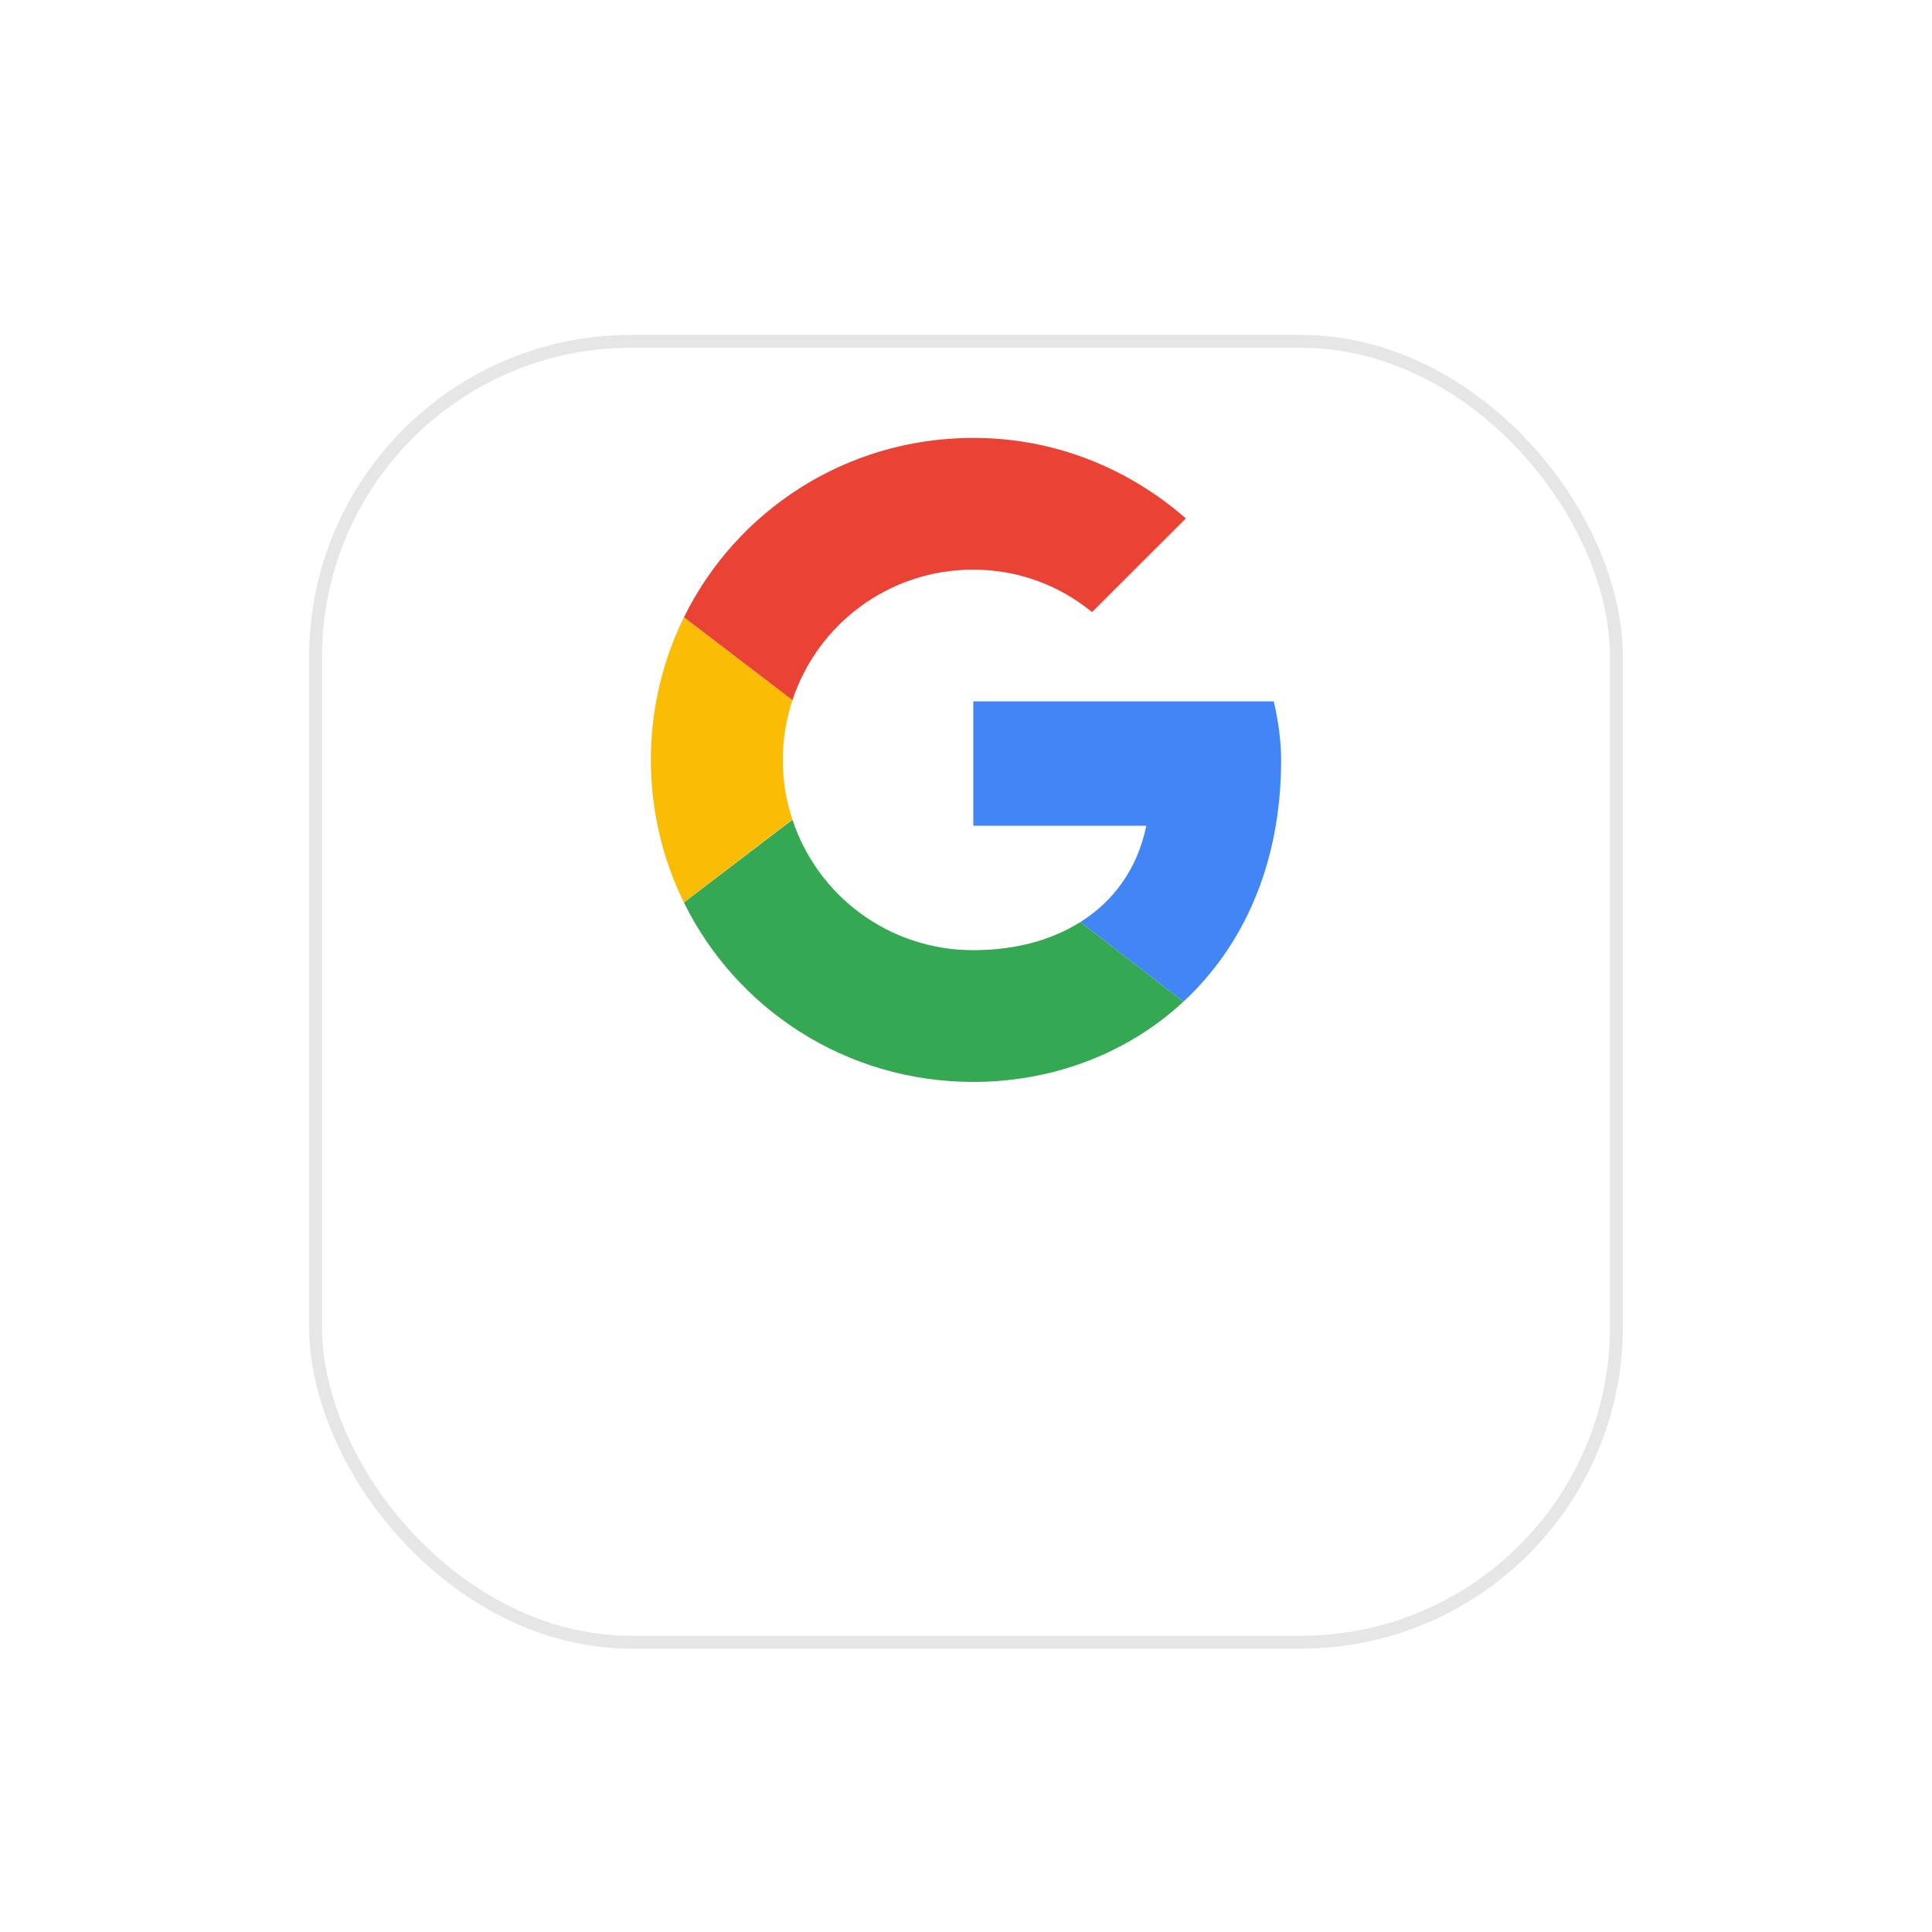
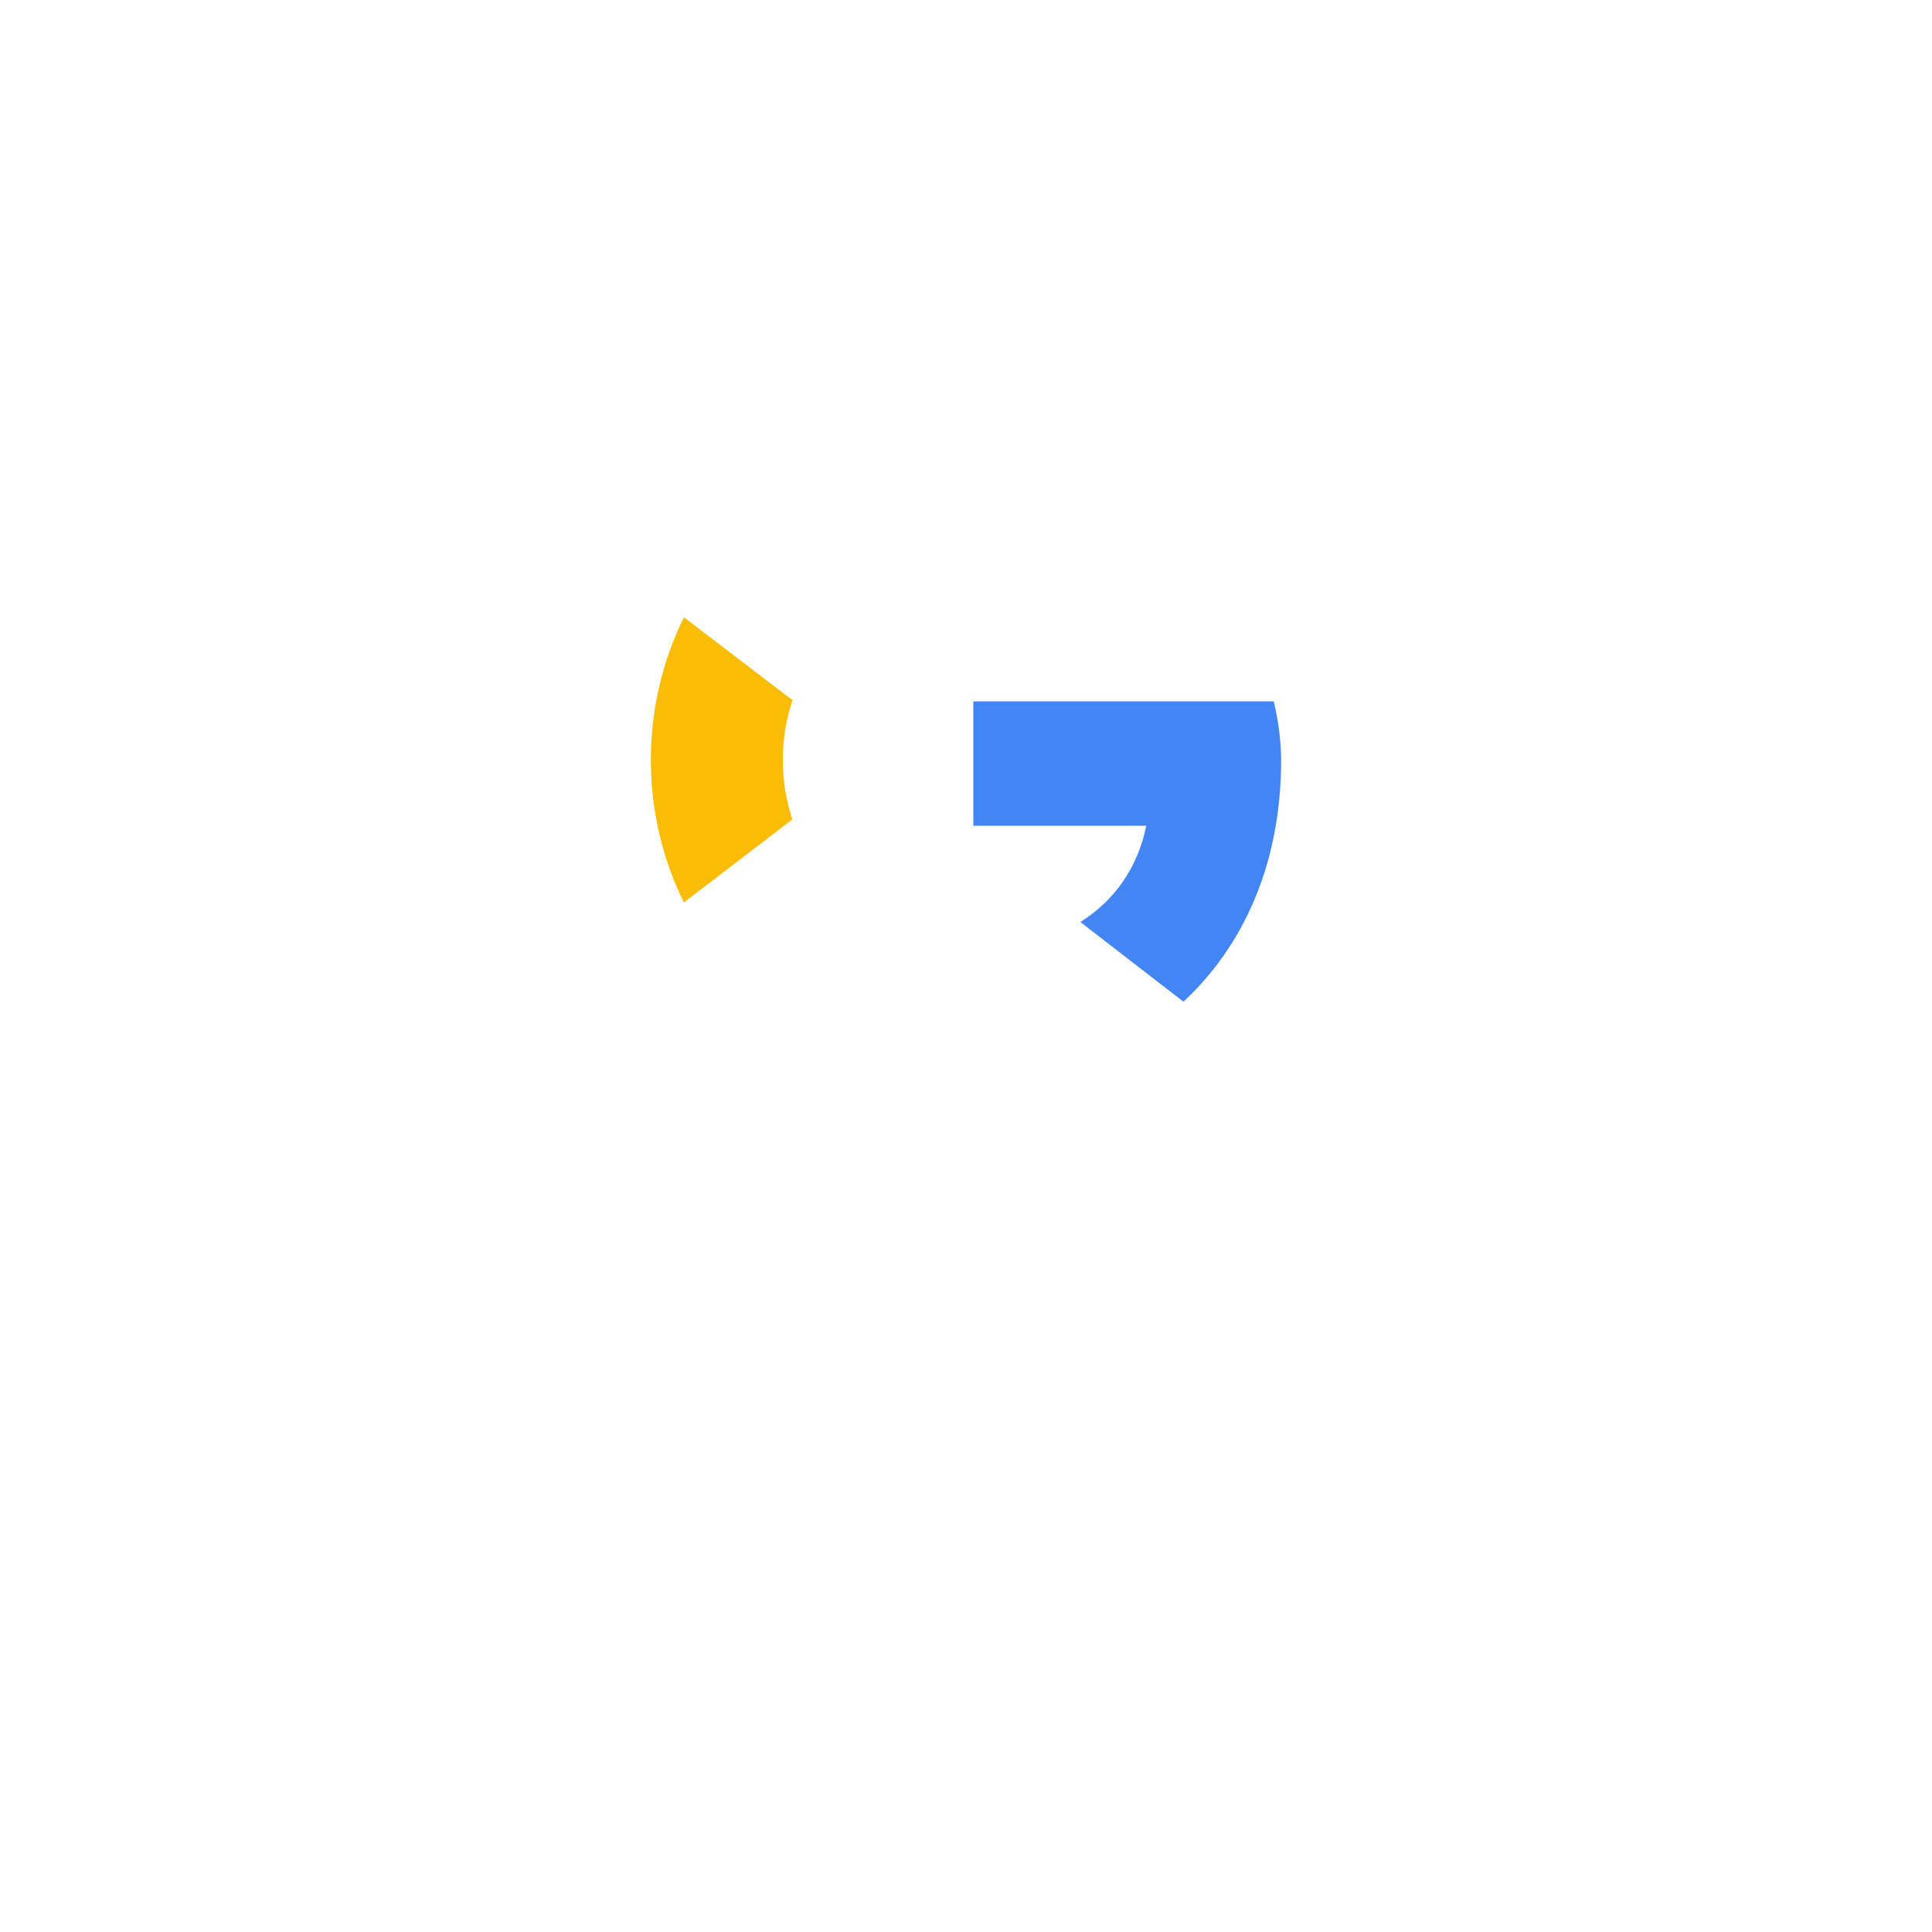
<svg xmlns="http://www.w3.org/2000/svg" fill="none" height="150" viewBox="0 0 150 150" width="150">
  <filter id="a" color-interpolation-filters="sRGB" filterUnits="userSpaceOnUse" height="150" width="150" x="0" y="0">
    <feFlood flood-opacity="0" result="BackgroundImageFix" />
    <feColorMatrix in="SourceAlpha" type="matrix" values="0 0 0 0 0 0 0 0 0 0 0 0 0 0 0 0 0 0 127 0" />
    <feOffset dy="2" />
    <feGaussianBlur stdDeviation="2" />
    <feColorMatrix type="matrix" values="0 0 0 0 0.114 0 0 0 0 0.129 0 0 0 0 0.208 0 0 0 0.05 0" />
    <feBlend in2="BackgroundImageFix" mode="normal" result="effect1_dropShadow" />
    <feColorMatrix in="SourceAlpha" type="matrix" values="0 0 0 0 0 0 0 0 0 0 0 0 0 0 0 0 0 0 127 0" />
    <feOffset dy="16" />
    <feGaussianBlur stdDeviation="12" />
    <feColorMatrix type="matrix" values="0 0 0 0 0.114 0 0 0 0 0.129 0 0 0 0 0.208 0 0 0 0.05 0" />
    <feBlend in2="effect1_dropShadow" mode="normal" result="effect2_dropShadow" />
    <feBlend in="SourceGraphic" in2="effect2_dropShadow" mode="normal" result="shape" />
  </filter>
  <g filter="url(#a)">
    <rect fill="#fff" height="100" rx="24" width="100" x="25" y="9" />
-     <rect height="101" rx="24.5" stroke="#000" stroke-opacity=".1" width="101" x="24.5" y="8.5" />
  </g>
  <g clip-rule="evenodd" fill-rule="evenodd">
    <path d="m60.775 59c0-1.624.27-3.181.751-4.641l-8.426-6.434c-1.642 3.334-2.567 7.091-2.567 11.075 0 3.981.924 7.735 2.564 11.067l8.421-6.447c-.477-1.454-.743-3.005-.743-4.621z" fill="#fbbc05" />
-     <path d="m75.569 44.227c3.528 0 6.714 1.25 9.218 3.295l7.283-7.273c-4.438-3.864-10.128-6.25-16.5-6.25-9.894 0-18.397 5.658-22.468 13.925l8.425 6.434c1.941-5.893 7.475-10.132 14.043-10.132z" fill="#ea4335" />
-     <path d="m75.569 73.773c-6.567 0-12.101-4.239-14.043-10.132l-8.426 6.433c4.072 8.268 12.575 13.926 22.468 13.926 6.106 0 11.936-2.168 16.312-6.231l-7.998-6.183c-2.257 1.421-5.098 2.186-8.314 2.186z" fill="#34a853" />
    <path d="m99.466 59c0-1.477-.228-3.068-.569-4.545h-23.328v9.659h13.428c-.671 3.293-2.499 5.825-5.114 7.473l7.998 6.183c4.596-4.266 7.586-10.62 7.586-18.769z" fill="#4285f4" />
  </g>
</svg>